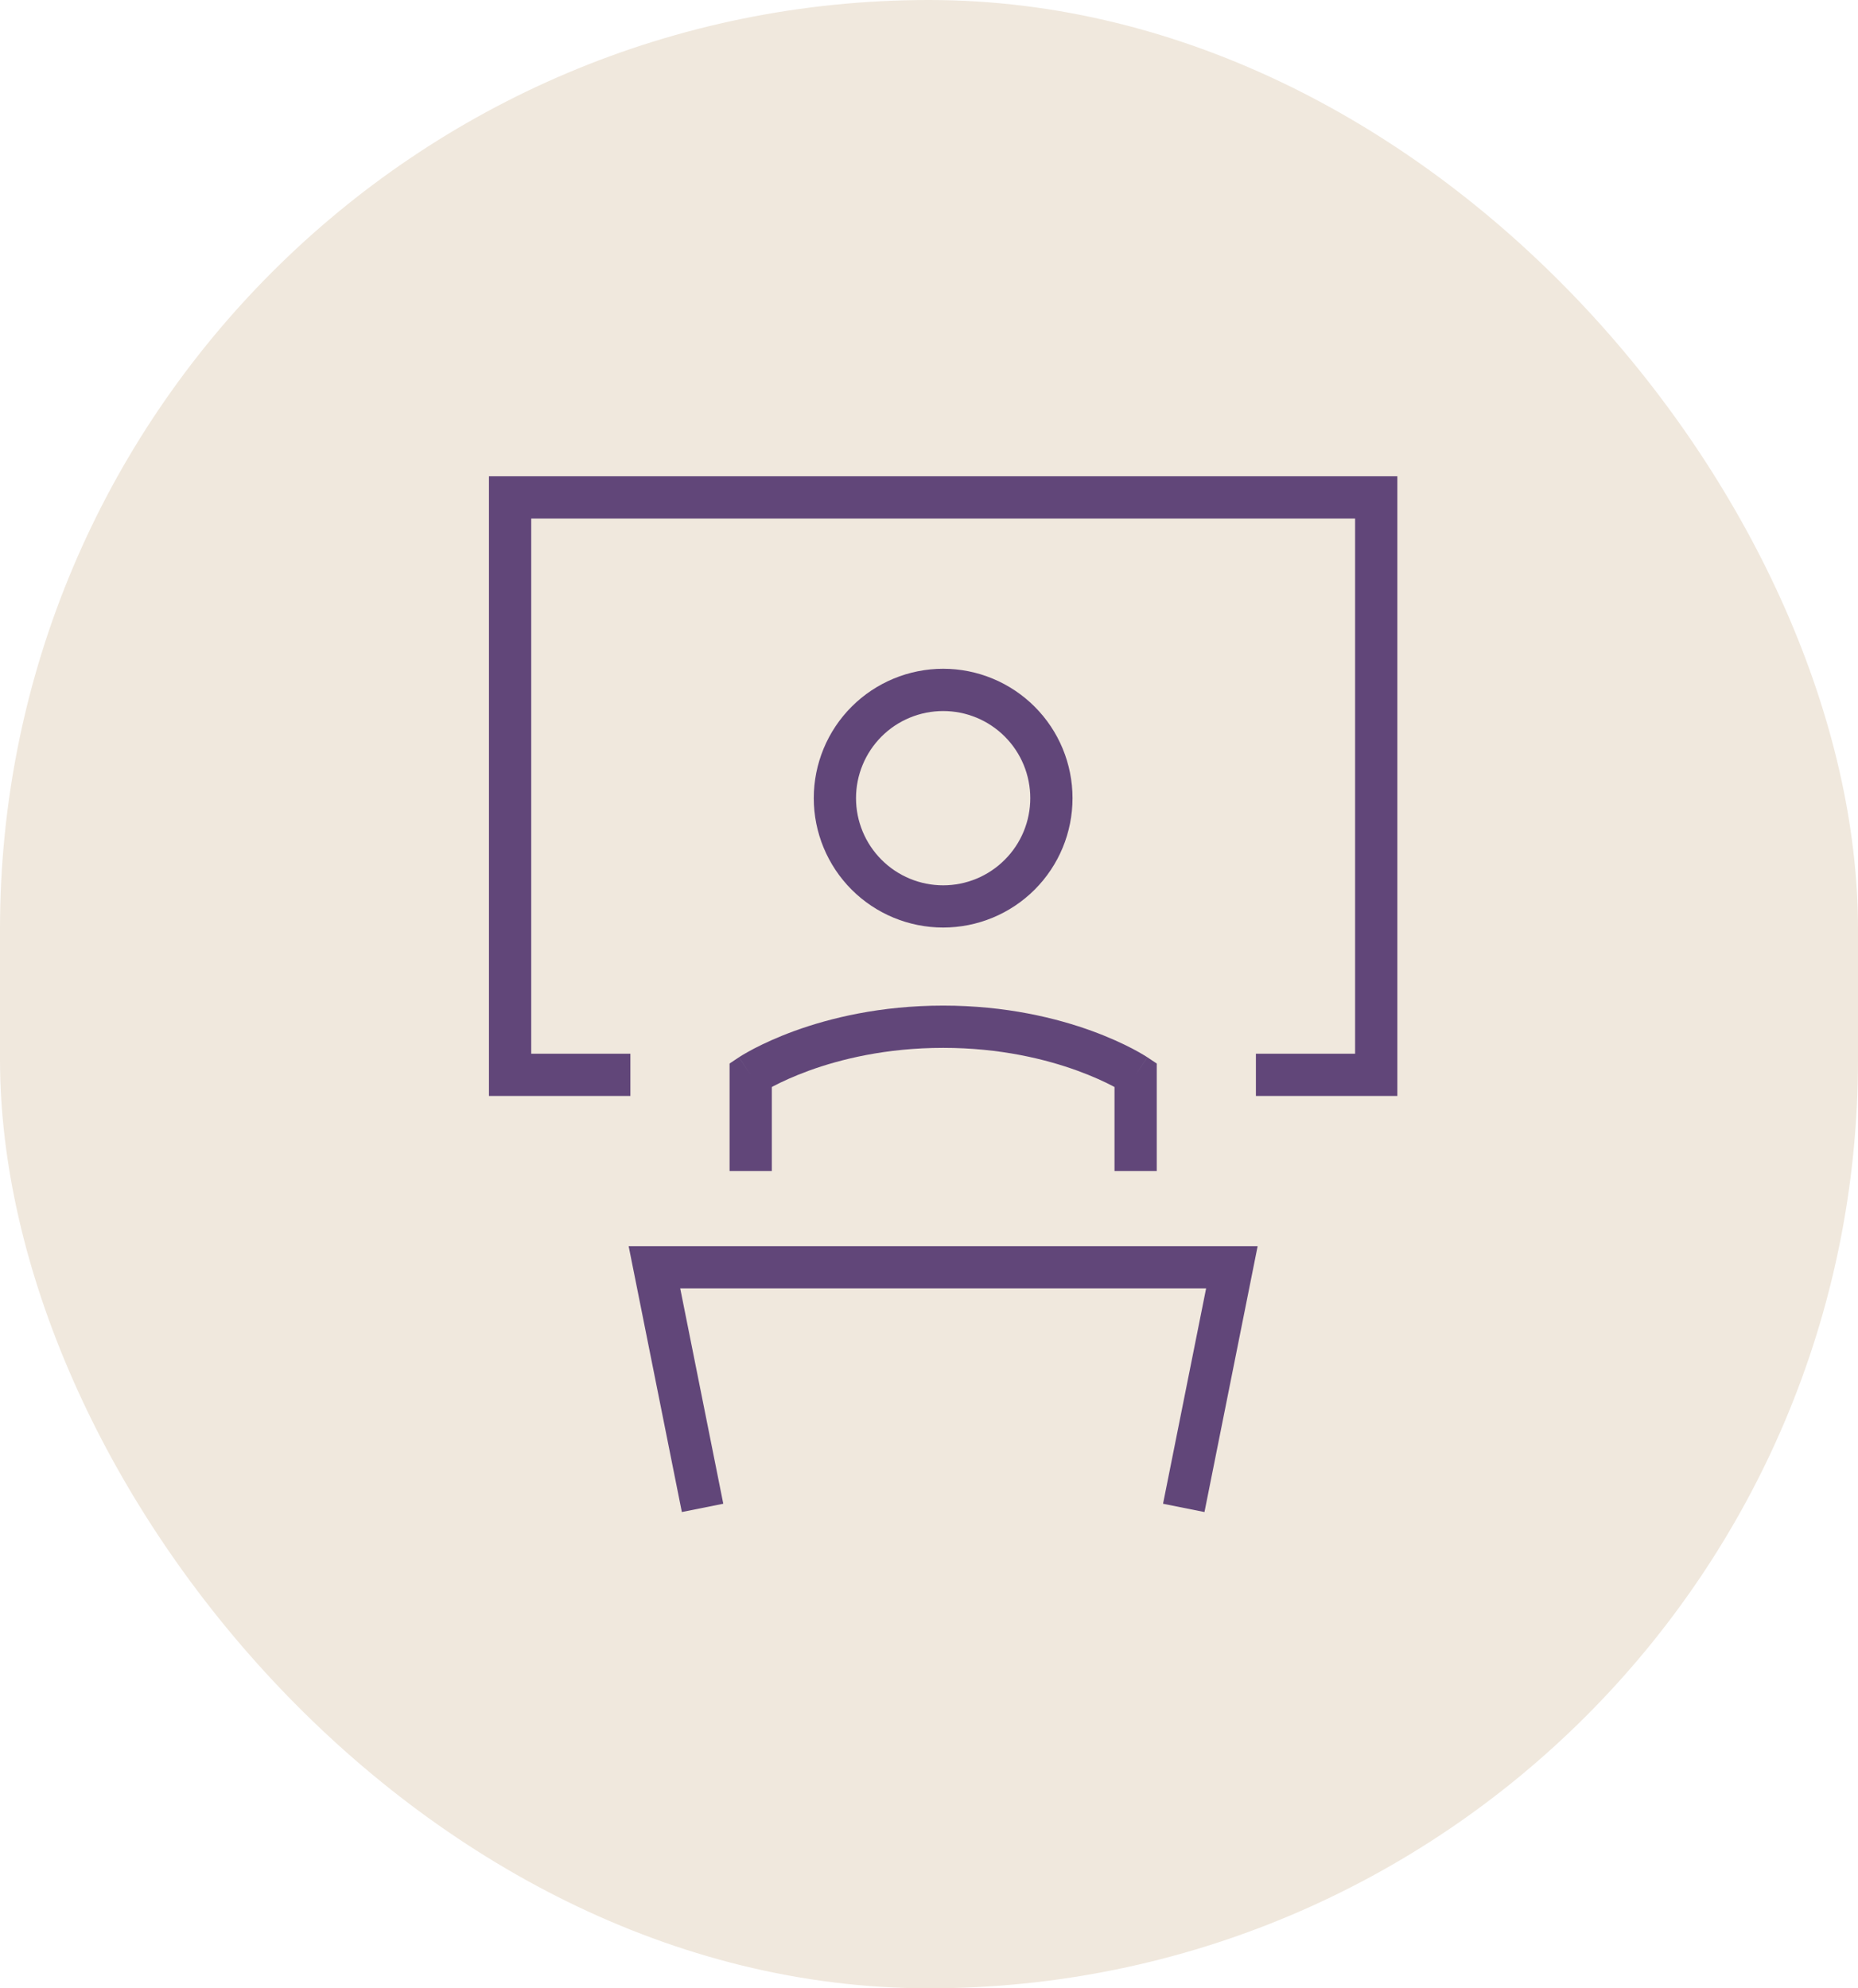
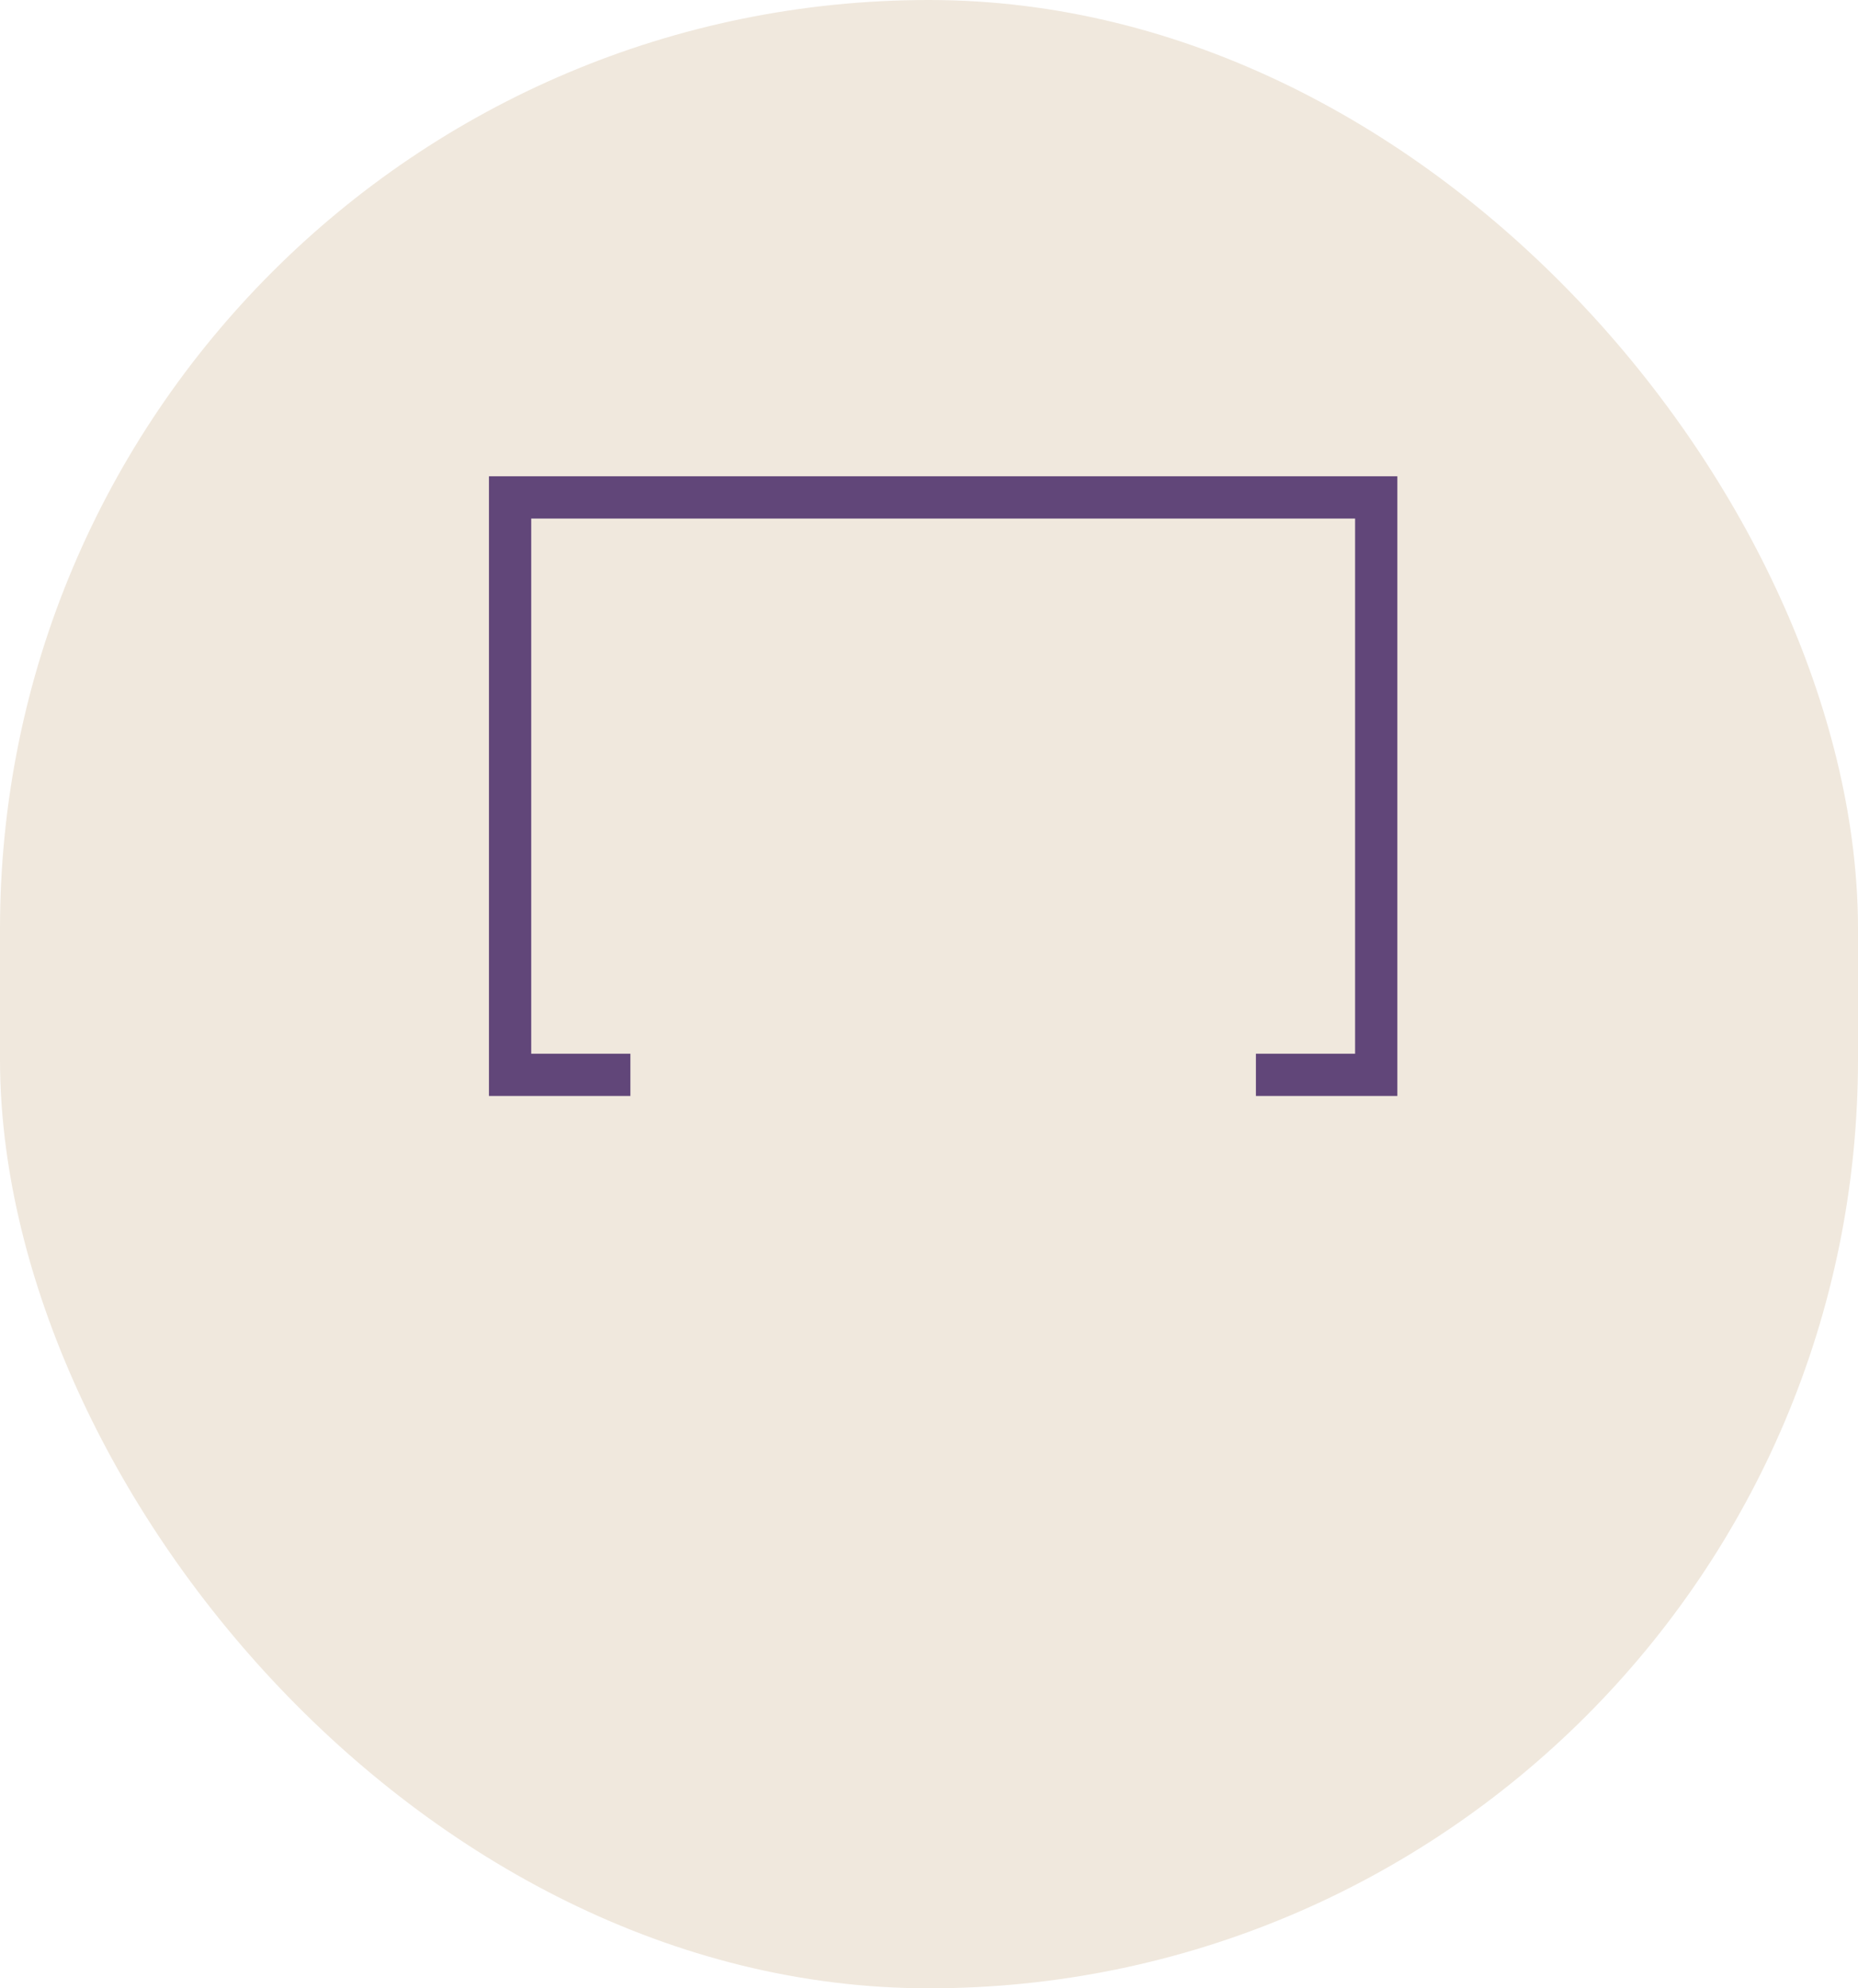
<svg xmlns="http://www.w3.org/2000/svg" width="57" height="61" viewBox="0 0 57 61" fill="none">
  <rect width="57" height="61" rx="28.5" fill="#F0E8DD" />
-   <path d="M38.582 38.232L36.951 46.388L36.315 46.261L35.68 46.133L37.001 39.528H20.868L22.189 46.133L21.554 46.261L20.918 46.388L19.286 38.232H38.582ZM28.935 30.851C30.867 30.851 32.418 31.237 33.492 31.627C34.029 31.823 34.447 32.019 34.735 32.169C34.879 32.245 34.991 32.309 35.068 32.355C35.107 32.378 35.137 32.397 35.159 32.411C35.17 32.417 35.179 32.423 35.185 32.427C35.189 32.429 35.191 32.431 35.193 32.432C35.194 32.433 35.196 32.434 35.196 32.434L35.197 32.435C35.197 32.435 35.198 32.436 34.839 32.975L35.198 32.436L35.487 32.628V35.927H34.191V33.349C34.173 33.34 34.155 33.329 34.136 33.319C33.893 33.192 33.527 33.02 33.049 32.846C32.093 32.499 30.692 32.147 28.935 32.147C27.177 32.147 25.775 32.499 24.819 32.846C24.342 33.02 23.976 33.192 23.733 33.319C23.714 33.329 23.695 33.34 23.678 33.349V35.927H22.382V32.628L22.67 32.436L23.029 32.975L22.671 32.435L22.672 32.434C22.673 32.434 22.674 32.433 22.675 32.432C22.677 32.431 22.68 32.429 22.683 32.427C22.689 32.423 22.698 32.417 22.709 32.411C22.731 32.397 22.761 32.378 22.8 32.355C22.878 32.309 22.99 32.245 23.134 32.169C23.422 32.019 23.84 31.823 24.377 31.627C25.451 31.237 27.003 30.851 28.935 30.851ZM31.607 24.487C31.607 23.778 31.326 23.098 30.824 22.596C30.323 22.095 29.643 21.814 28.935 21.814C28.226 21.814 27.545 22.095 27.044 22.596C26.543 23.098 26.261 23.778 26.261 24.487C26.261 25.196 26.543 25.876 27.044 26.377C27.545 26.879 28.226 27.161 28.935 27.161C29.643 27.161 30.323 26.879 30.824 26.377C31.326 25.876 31.607 25.196 31.607 24.487ZM32.903 24.487C32.903 25.54 32.486 26.549 31.741 27.294C30.997 28.038 29.987 28.456 28.935 28.456C27.882 28.456 26.871 28.038 26.127 27.294C25.383 26.549 24.965 25.539 24.965 24.487C24.965 23.434 25.383 22.424 26.127 21.68C26.871 20.936 27.882 20.517 28.935 20.517C29.987 20.517 30.997 20.936 31.741 21.68C32.486 22.425 32.903 23.434 32.903 24.487Z" fill="#614679" />
  <path d="M42.868 14.612V33.623H38.529V32.327H41.572V15.909H16.297V32.327H19.339V33.623H15V14.612H42.868Z" fill="#614679" />
</svg>